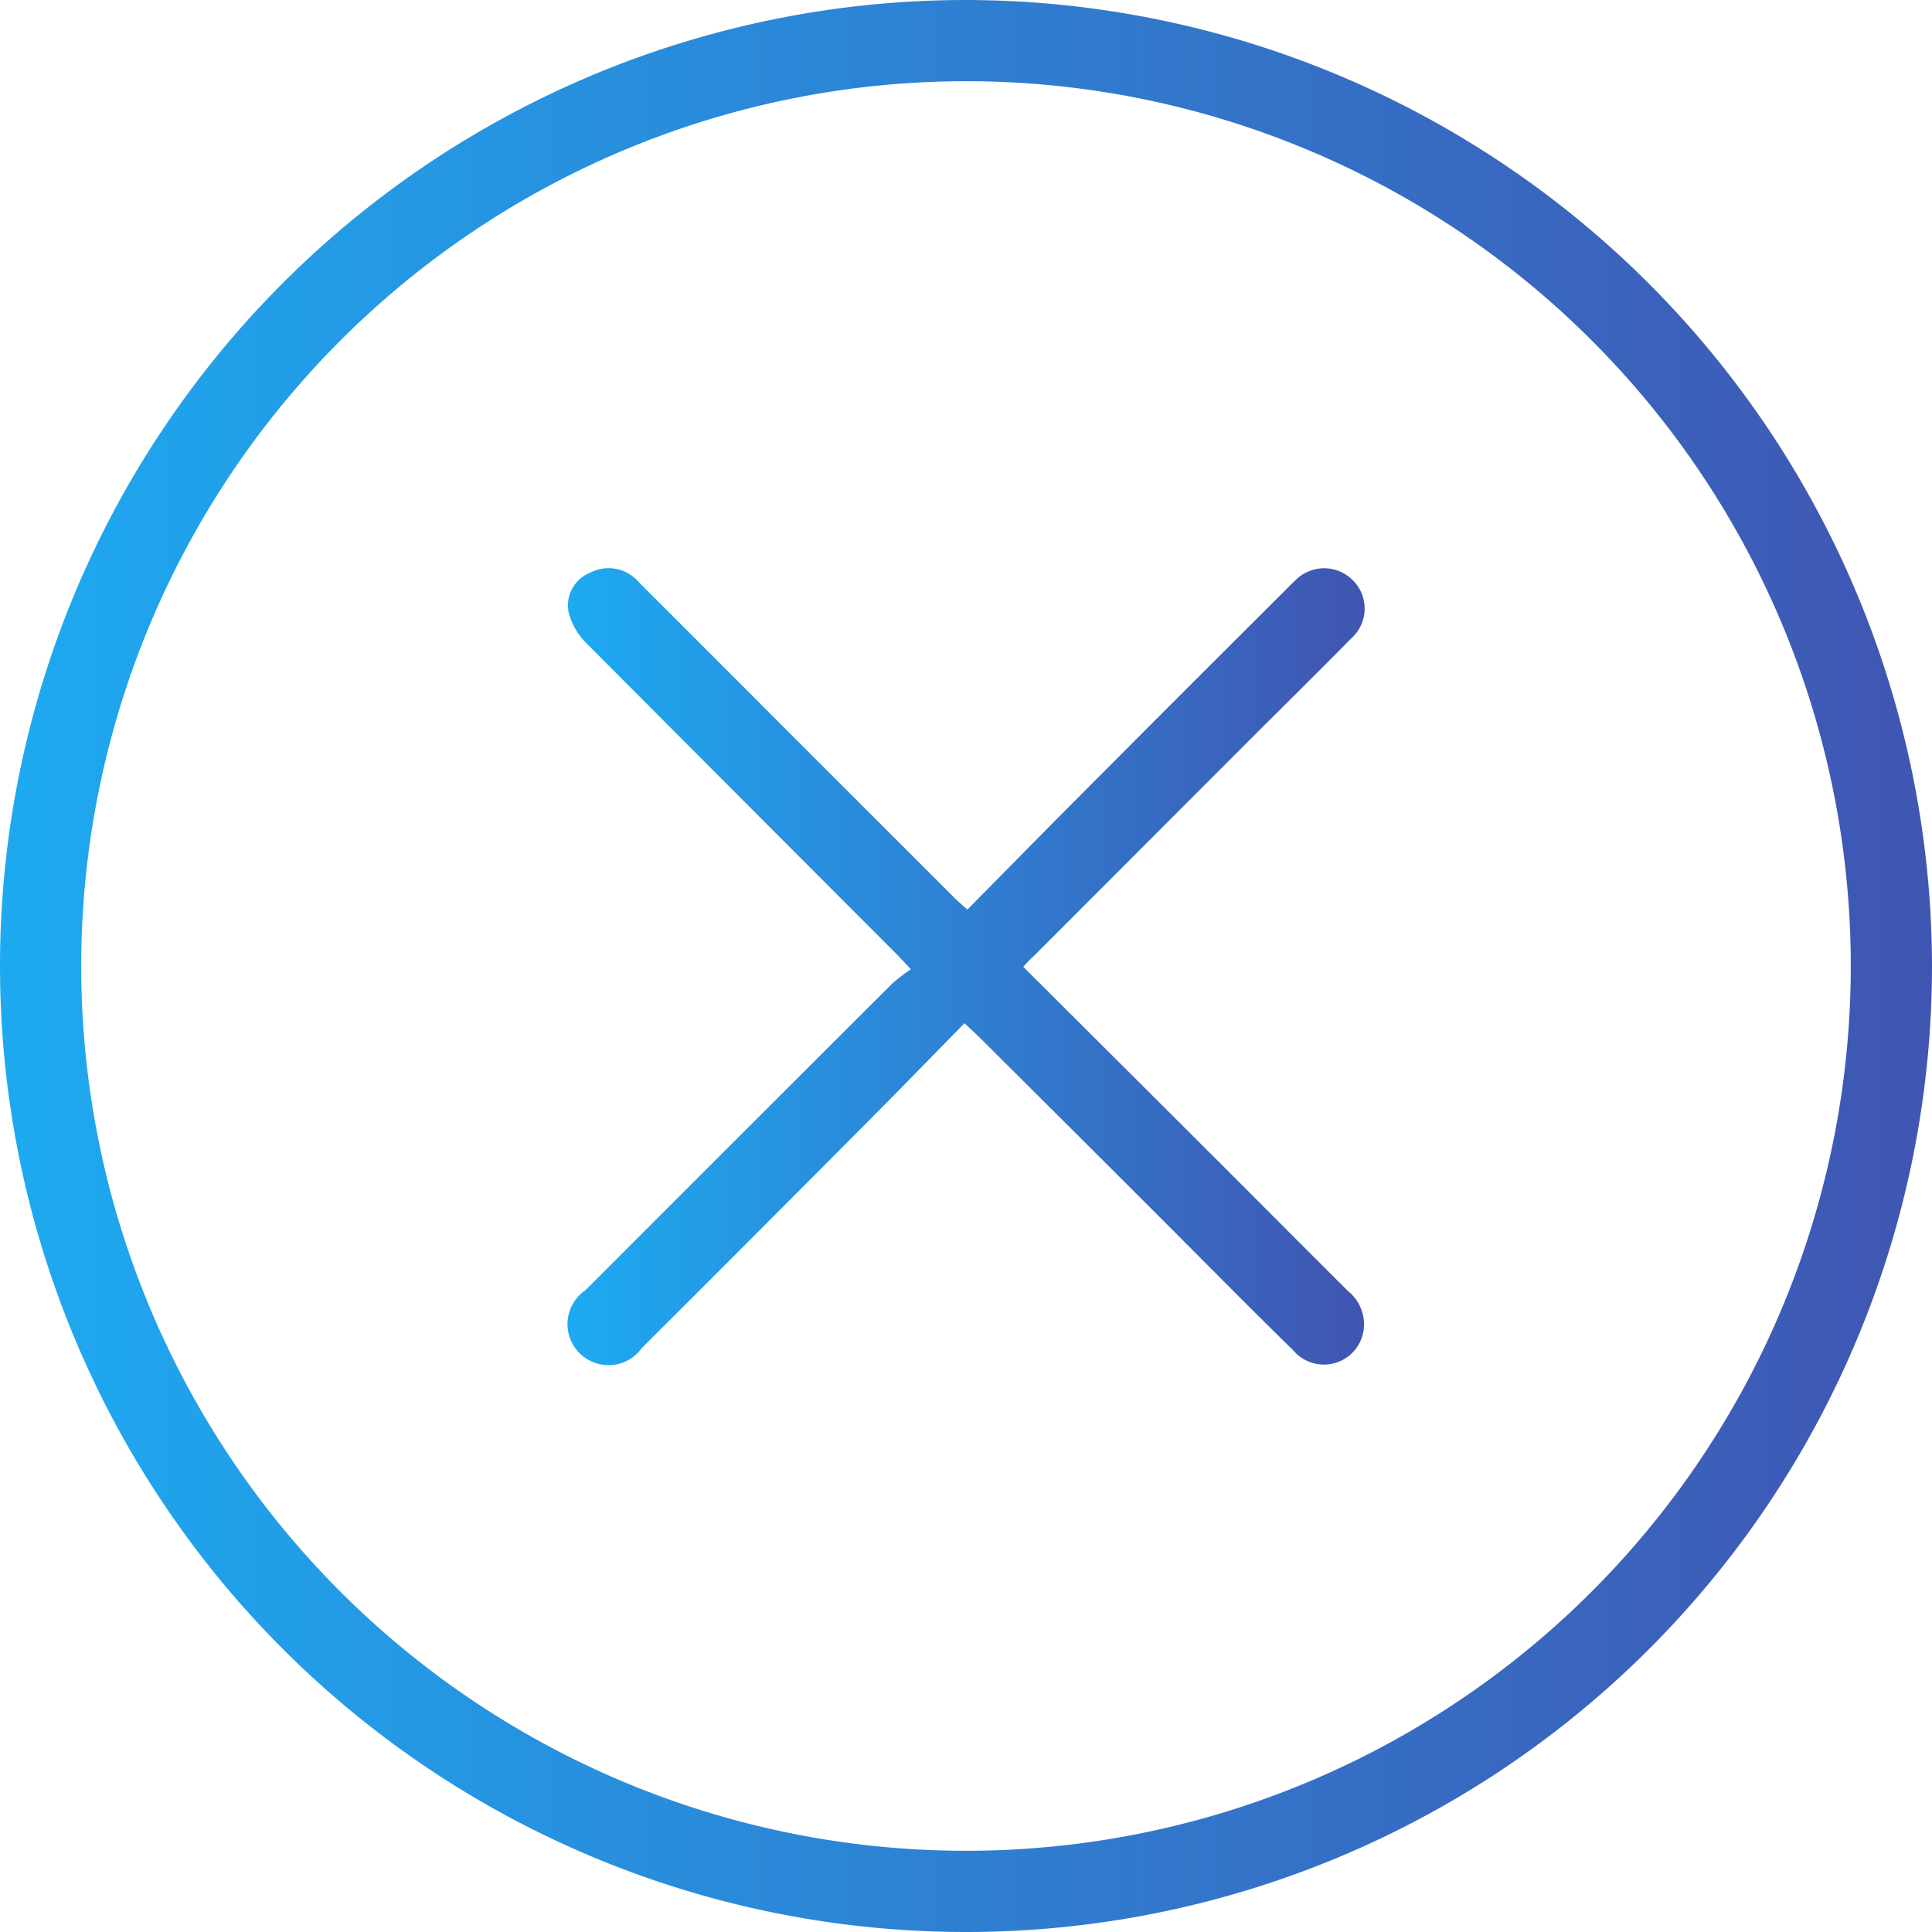
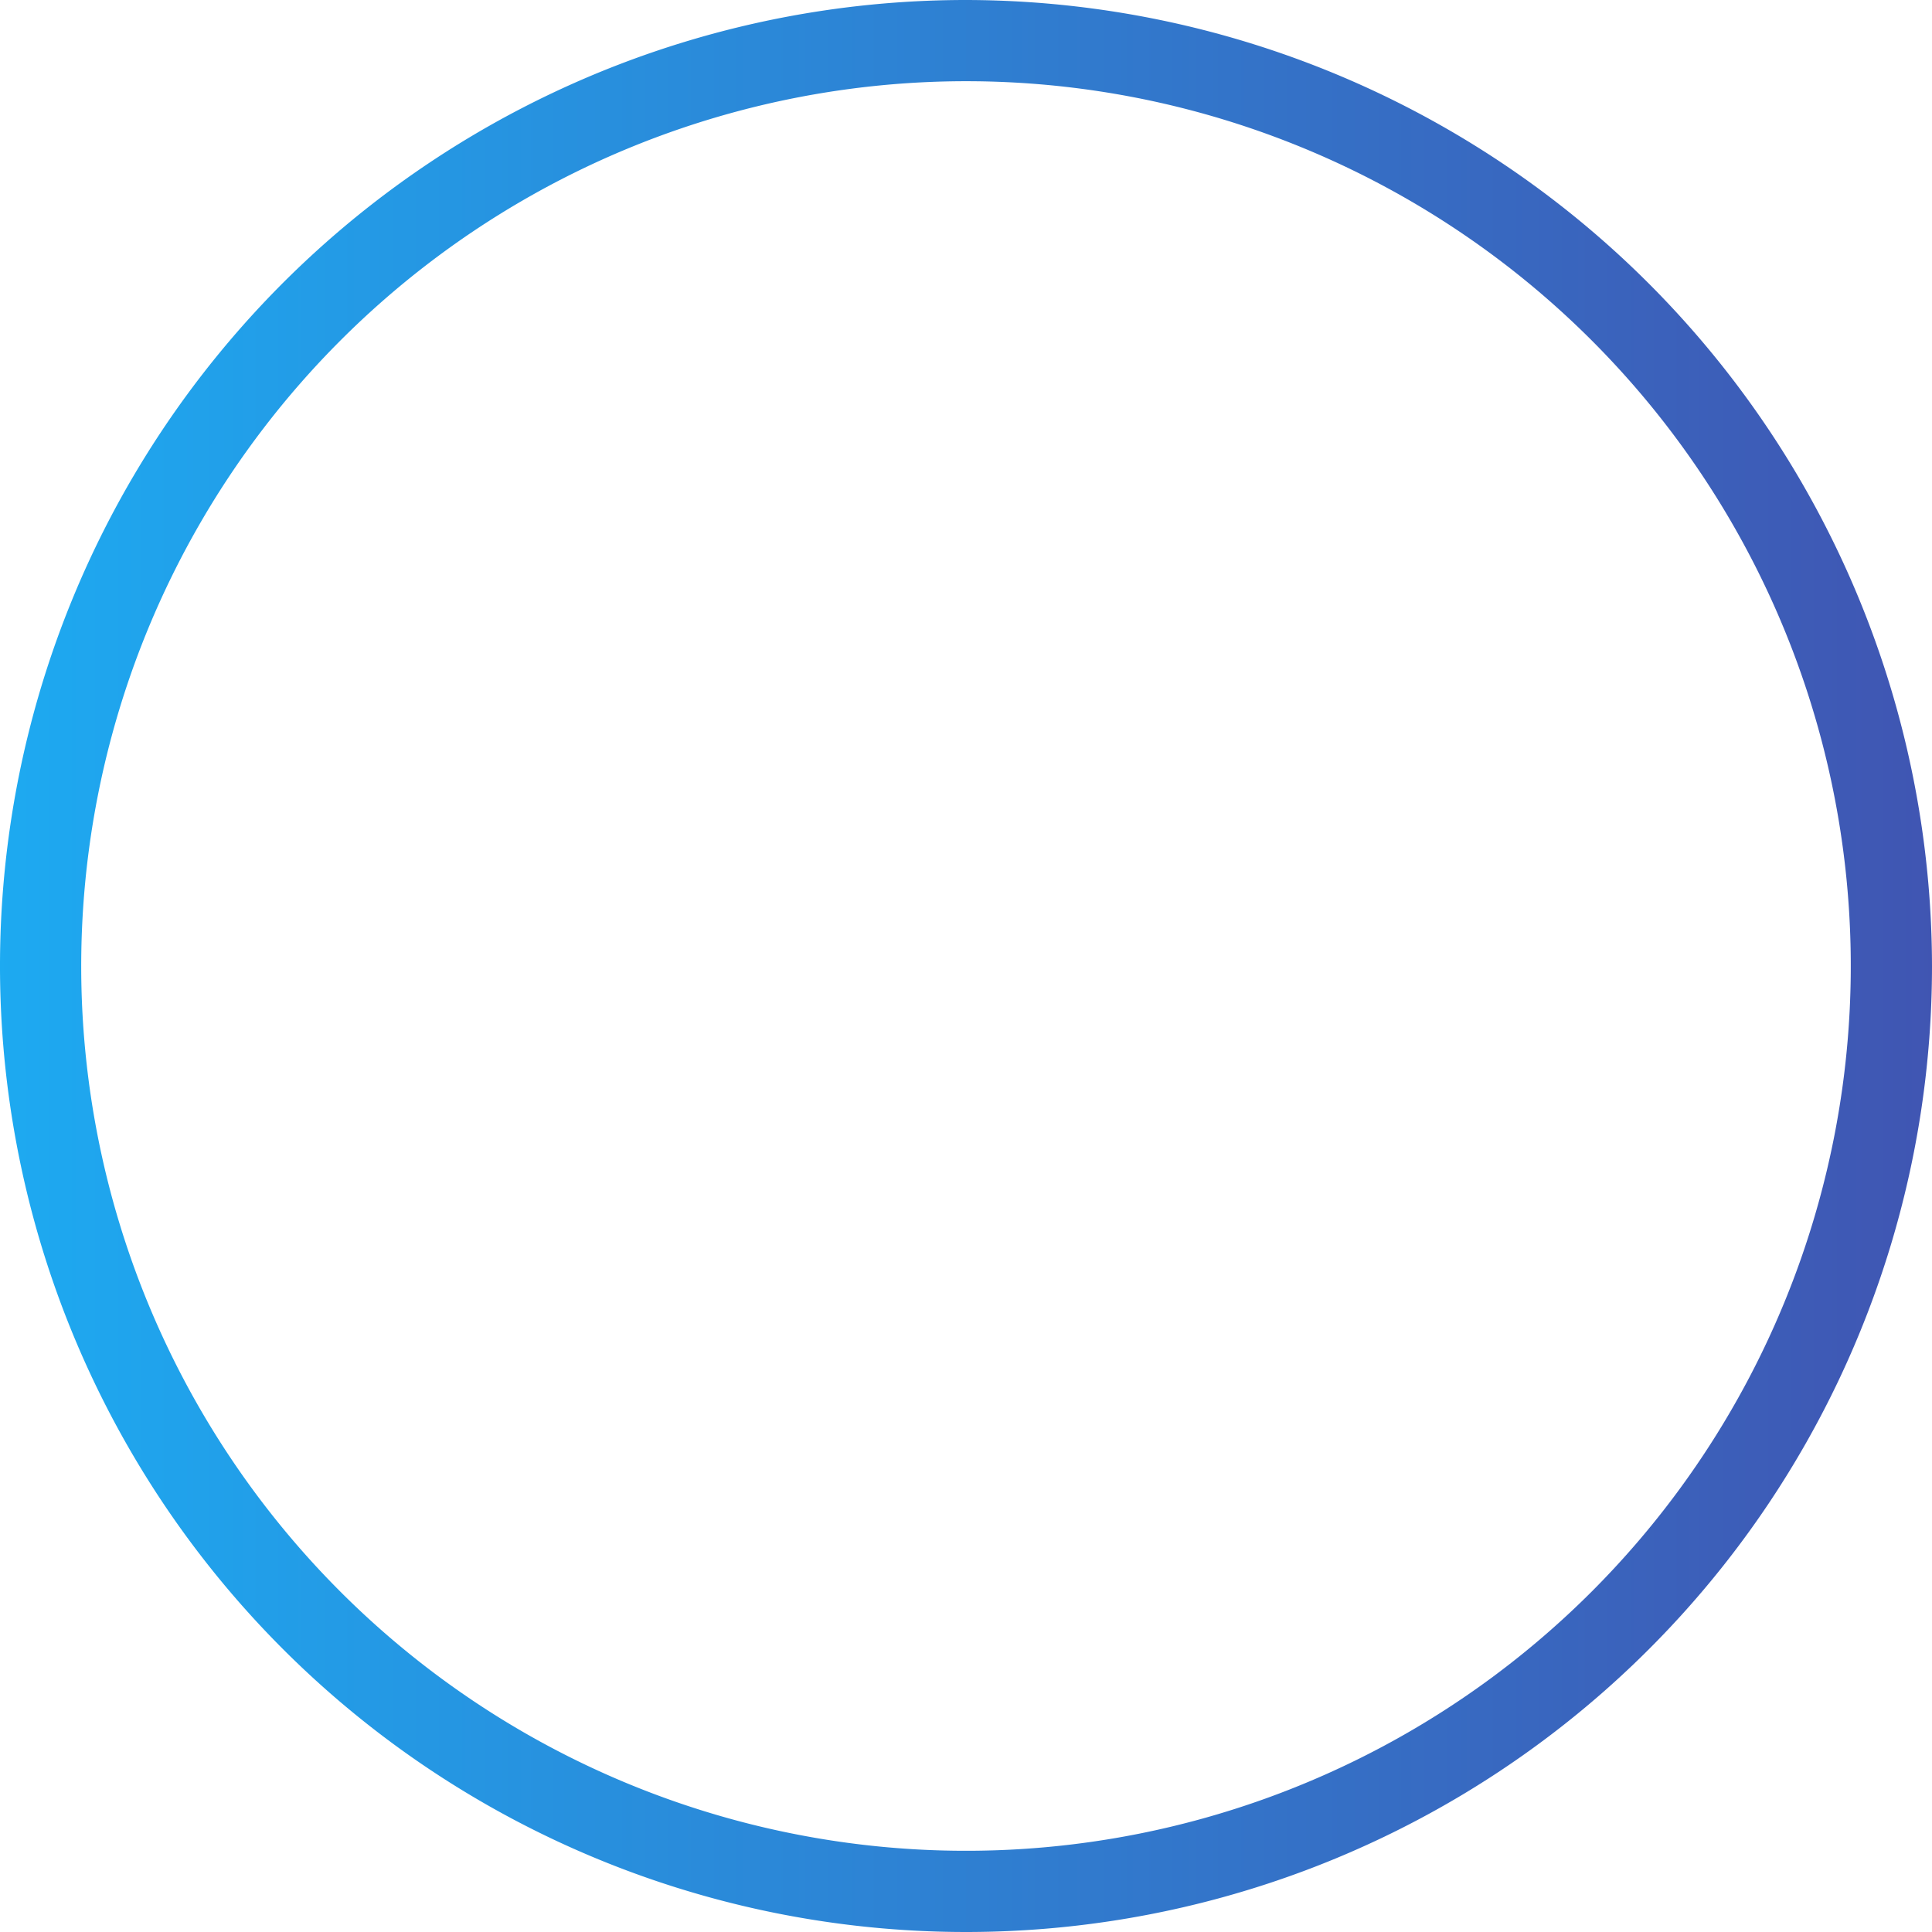
<svg xmlns="http://www.w3.org/2000/svg" width="26.05" height="26.05" viewBox="0 0 26.05 26.05">
  <defs>
    <linearGradient id="linear-gradient" y1="0.5" x2="1" y2="0.5" gradientUnits="objectBoundingBox">
      <stop offset="0" stop-color="#1daaf1" />
      <stop offset="1" stop-color="#4055b2" />
    </linearGradient>
  </defs>
  <g id="Group_5" data-name="Group 5" transform="translate(-681.782 -26.62)">
    <g id="Group_4" data-name="Group 4">
-       <path id="Path_1" data-name="Path 1" d="M707.832,39.652A13.025,13.025,0,1,1,694.806,26.62,13.045,13.045,0,0,1,707.832,39.652Zm-24.955.005a11.93,11.93,0,1,0,11.932-11.942A11.935,11.935,0,0,0,682.877,39.657Z" fill="url(#linear-gradient)" />
-       <path id="Path_2" data-name="Path 2" d="M695.579,39.656c.839.836,1.661,1.655,2.481,2.474.634.632,1.264,1.267,1.9,1.9a.573.573,0,0,1,.2.57.541.541,0,0,1-.94.228c-.613-.6-1.218-1.214-1.826-1.822q-1.2-1.2-2.407-2.4c-.055-.055-.114-.106-.2-.19-.46.469-.909.932-1.364,1.388q-1.491,1.5-2.986,2.991a.553.553,0,1,1-.762-.778q2.066-2.068,4.136-4.134a2.37,2.37,0,0,1,.253-.193c-.1-.11-.168-.18-.234-.246q-2.067-2.069-4.13-4.14a.907.907,0,0,1-.249-.421.474.474,0,0,1,.291-.542.533.533,0,0,1,.654.13q.96.958,1.917,1.918l2.331,2.33c.049.049.1.093.182.165.511-.517,1.011-1.028,1.517-1.535q1.379-1.385,2.762-2.763c.044-.044.087-.089.133-.131a.544.544,0,0,1,.786-.01.538.538,0,0,1-.025.785c-.447.455-.9.9-1.353,1.353l-2.931,2.934C695.677,39.547,695.643,39.587,695.579,39.656Z" fill="url(#linear-gradient)" />
+       <path id="Path_1" data-name="Path 1" d="M707.832,39.652A13.025,13.025,0,1,1,694.806,26.62,13.045,13.045,0,0,1,707.832,39.652m-24.955.005a11.93,11.93,0,1,0,11.932-11.942A11.935,11.935,0,0,0,682.877,39.657Z" fill="url(#linear-gradient)" />
    </g>
  </g>
</svg>